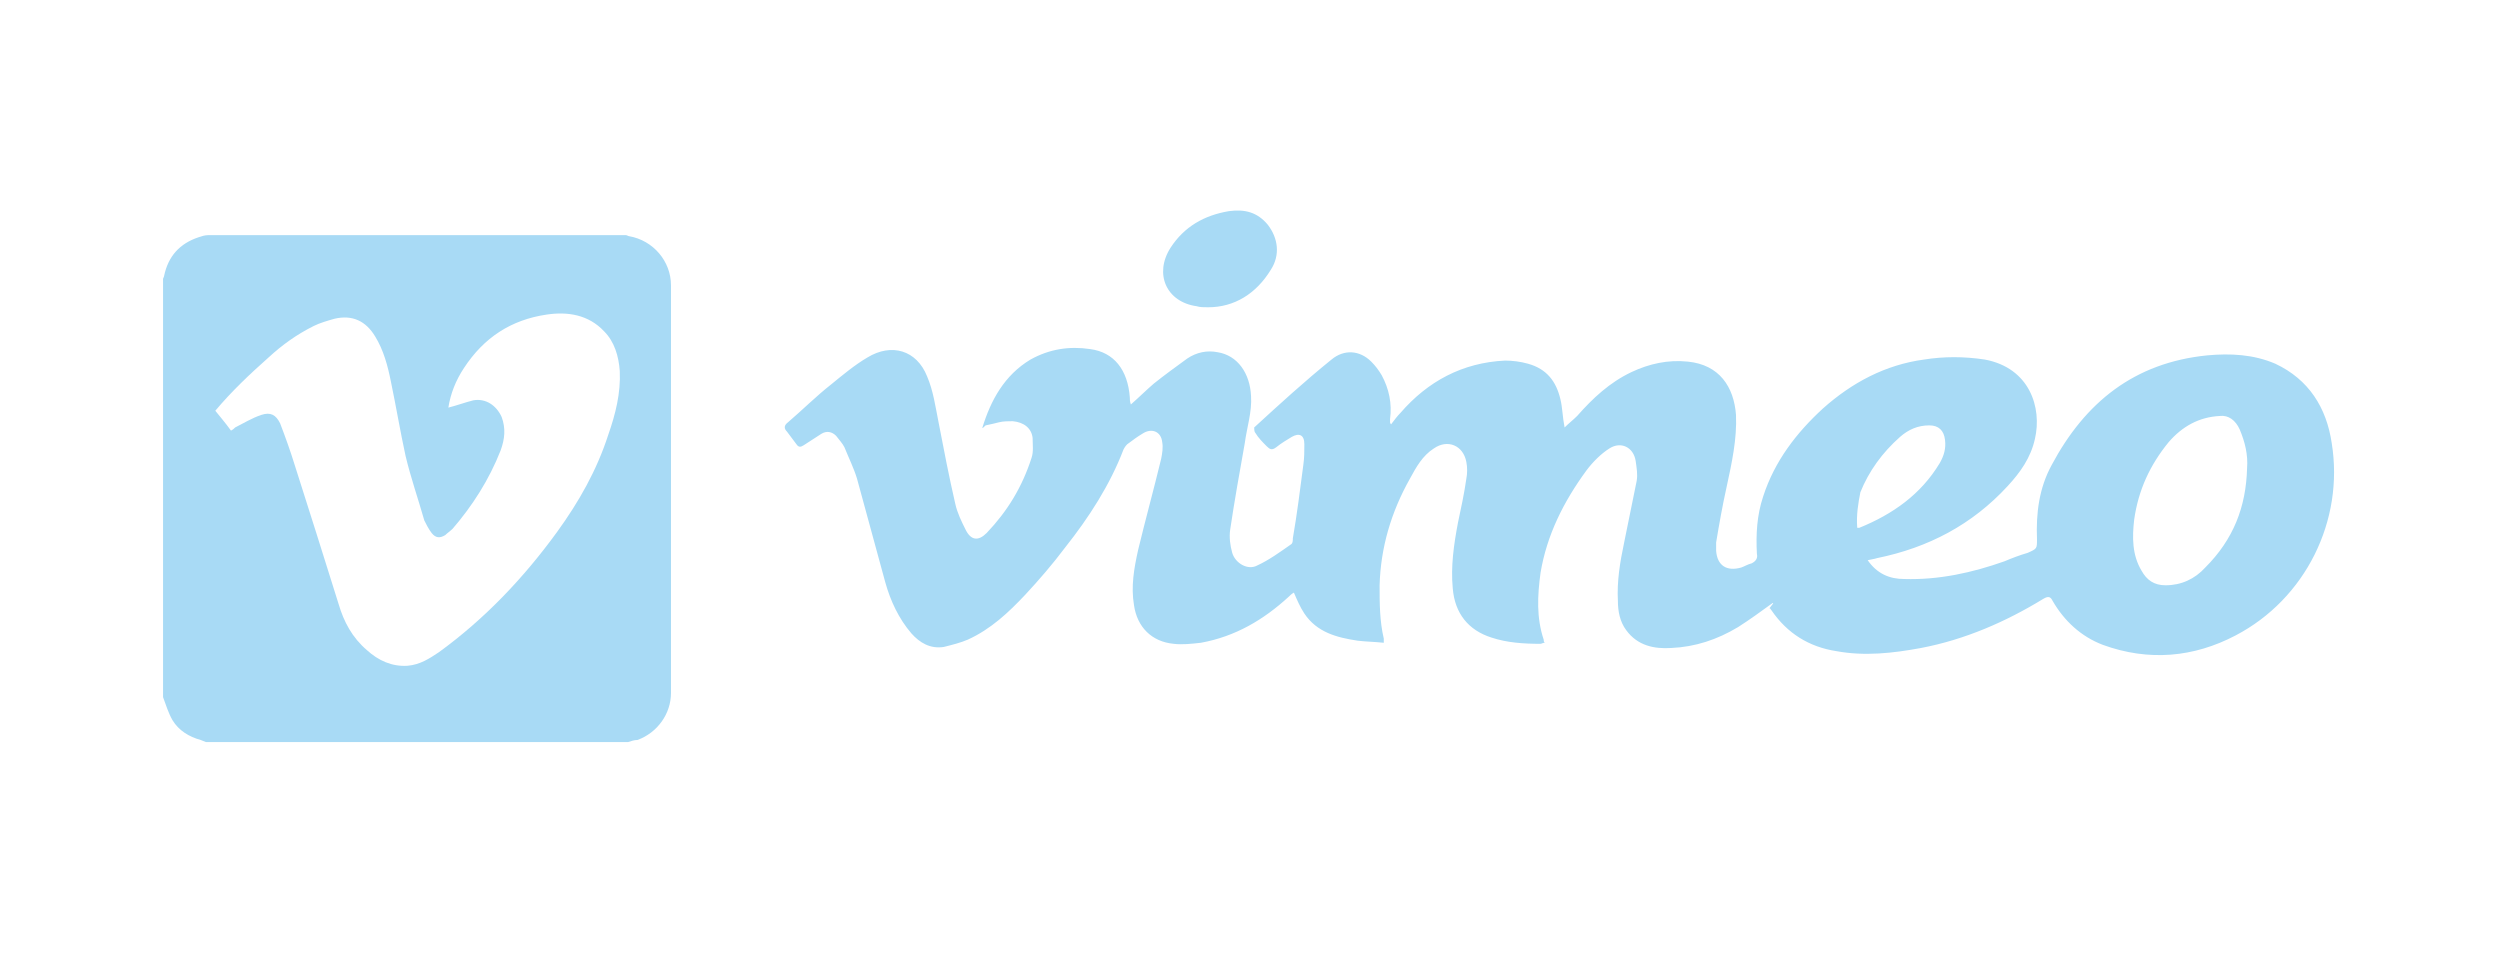
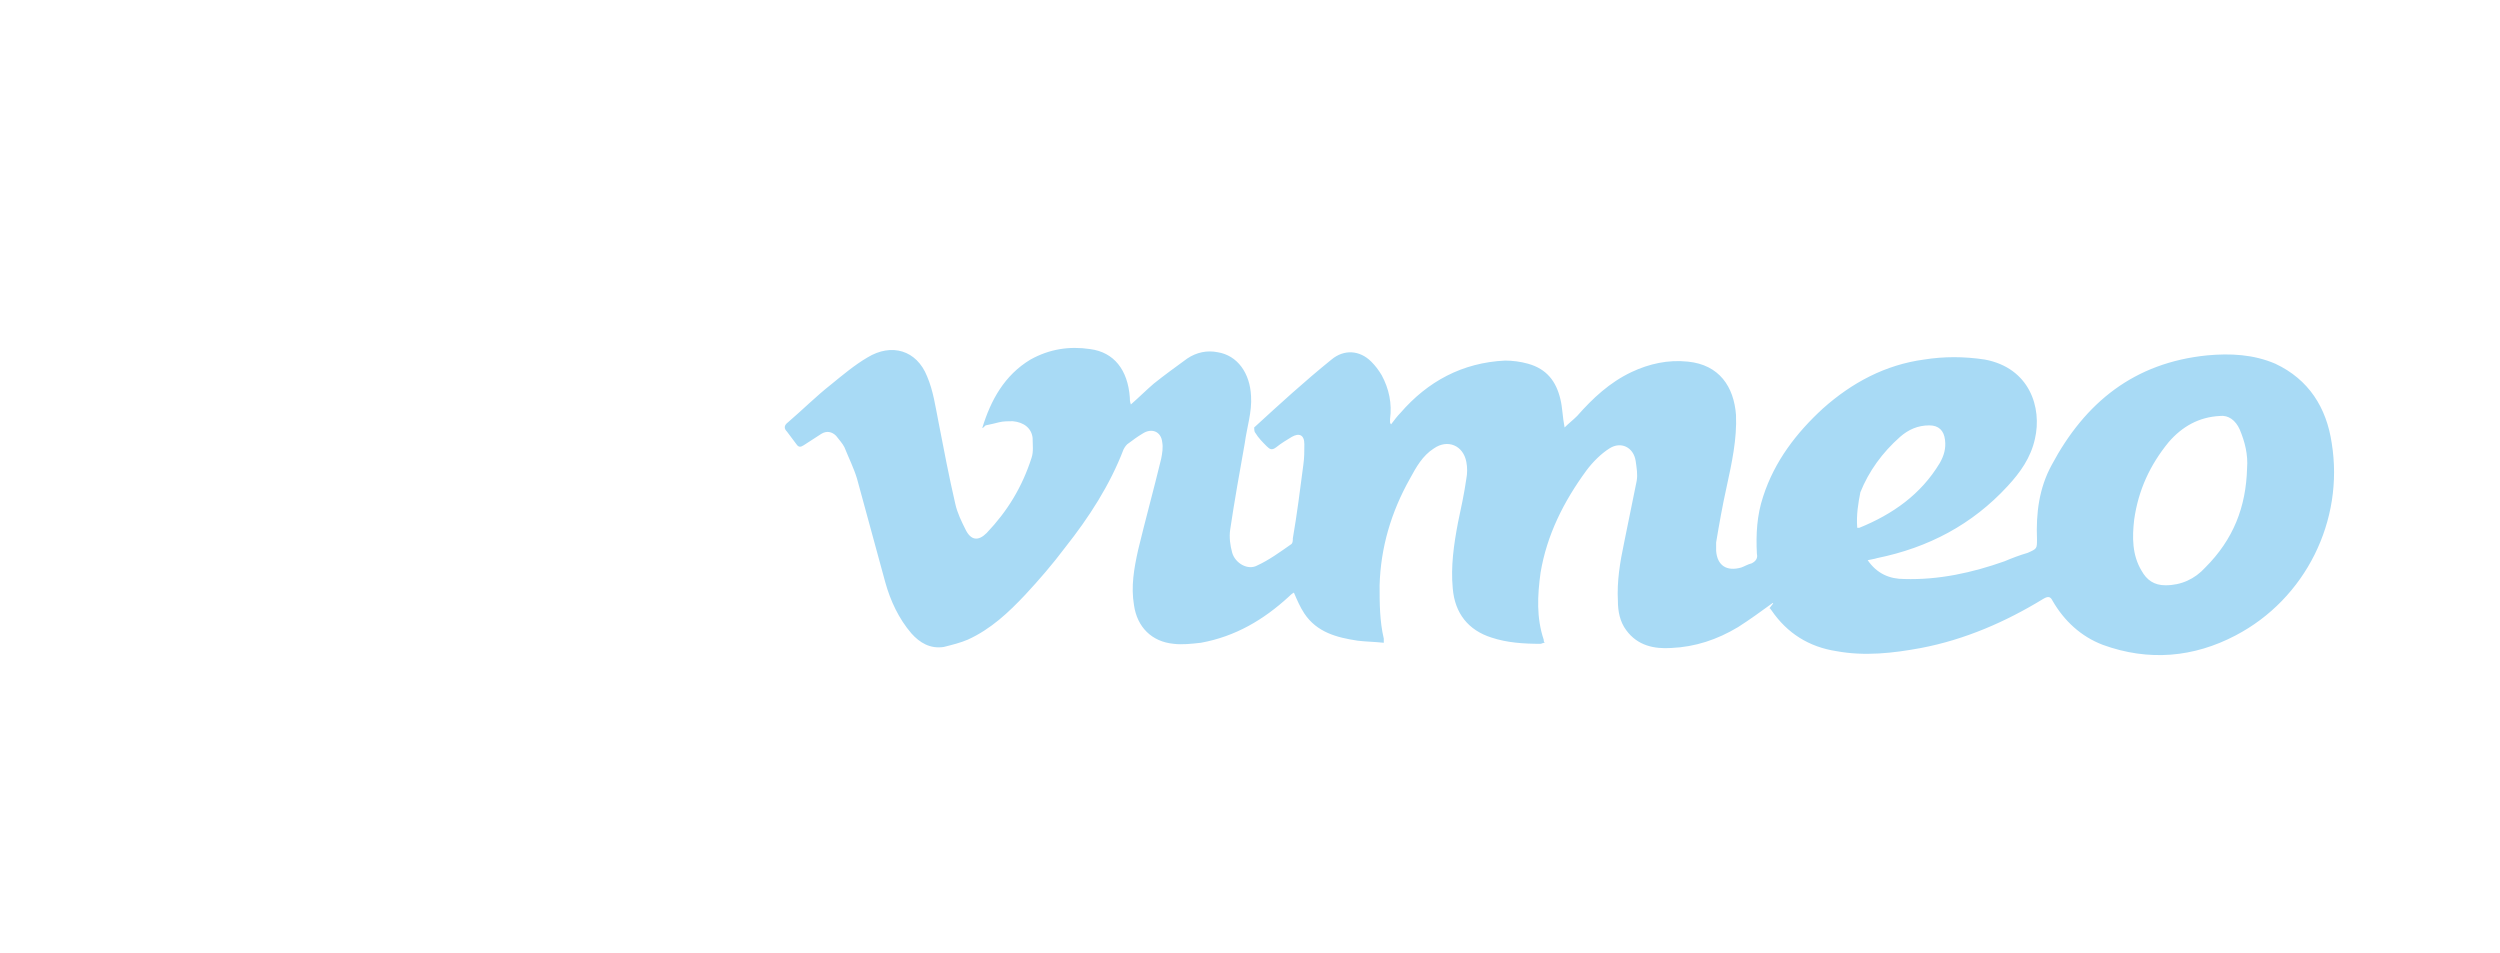
<svg xmlns="http://www.w3.org/2000/svg" id="Layer_1" x="0px" y="0px" viewBox="0 0 239.2 91.2" style="enable-background:new 0 0 239.2 91.2;" xml:space="preserve">
  <style type="text/css">
	.st0{fill:#A8DAF5;}
</style>
  <g>
-     <path class="st0" d="M60.1,71c-13.5,0-26.9,0-40.4,0c-0.2-0.1-0.3-0.1-0.5-0.2c-1.1-0.3-2.1-0.9-2.7-1.9c-0.4-0.7-0.6-1.4-0.9-2.2   c0-13.3,0-26.7,0-40c0-0.1,0.1-0.2,0.1-0.3c0.4-1.9,1.5-3.1,3.3-3.7c0.3-0.1,0.6-0.2,0.9-0.2c13.3,0,26.7,0,40,0   c0.1,0,0.2,0.1,0.3,0.1c2.3,0.4,4,2.4,4,4.7c0,13,0,26,0,39c0,2-1.3,3.8-3.2,4.5C60.7,70.8,60.4,70.9,60.1,71z M22.1,41.2   c0.2-0.1,0.3-0.2,0.4-0.3c0.8-0.4,1.6-0.9,2.5-1.2c0.9-0.3,1.4,0,1.8,0.8c0.5,1.3,1,2.7,1.4,4c1.4,4.4,2.8,8.8,4.2,13.3   c0.5,1.7,1.3,3.2,2.7,4.4c1.1,1,2.4,1.6,3.9,1.5c1.2-0.1,2.1-0.7,3-1.3c4.4-3.2,8.1-7.1,11.3-11.5c2.1-2.9,3.8-5.9,4.9-9.3   c0.7-2,1.2-4,1.1-6.1c-0.1-1.4-0.5-2.8-1.5-3.8c-1.5-1.6-3.5-1.9-5.5-1.6c-3.4,0.5-6,2.2-7.9,5.1c-0.8,1.2-1.3,2.5-1.5,3.8   c0.8-0.2,1.6-0.5,2.4-0.7c1.2-0.2,2.2,0.5,2.7,1.6c0.4,1.1,0.3,2.1-0.1,3.2c-1.1,2.8-2.7,5.3-4.6,7.5c-0.2,0.2-0.5,0.4-0.7,0.6   c-0.5,0.3-0.9,0.3-1.3-0.2c-0.3-0.4-0.5-0.8-0.7-1.2c-0.6-2.1-1.3-4.1-1.8-6.2c-0.5-2.3-0.9-4.7-1.4-7.1c-0.3-1.5-0.7-3-1.5-4.3   c-0.9-1.5-2.2-2.1-3.9-1.7c-0.7,0.2-1.4,0.4-2,0.7c-1.6,0.8-3,1.8-4.3,3c-1.8,1.6-3.5,3.2-5.1,5.1C21,39.8,21.6,40.5,22.1,41.2z" />
    <g>
      <path class="st0" d="M169.6,57.7c-1.1,0.8-2.2,1.6-3.3,2.3c-2,1.2-4.1,1.9-6.4,2c-1.6,0.1-3.2-0.2-4.3-1.7    c-0.6-0.8-0.8-1.8-0.8-2.8c-0.1-1.9,0.2-3.7,0.6-5.6c0.4-2,0.8-3.9,1.2-5.9c0.1-0.6,0-1.2-0.1-1.9c-0.2-1.3-1.4-1.9-2.5-1.2    c-0.8,0.5-1.6,1.3-2.2,2.1c-2.2,3-3.8,6.2-4.4,9.8c-0.3,2.2-0.4,4.3,0.3,6.4c0,0.1,0,0.2,0.1,0.3c-0.2,0-0.3,0.1-0.4,0.1    c-1.6,0-3.2-0.1-4.7-0.6c-2.2-0.7-3.5-2.3-3.7-4.7c-0.2-2.1,0.1-4.2,0.5-6.3c0.3-1.4,0.6-2.8,0.8-4.2c0.1-0.5,0.1-1.1,0-1.6    c-0.3-1.6-1.8-2.2-3.1-1.3c-1.1,0.7-1.7,1.8-2.3,2.9c-1.8,3.2-2.8,6.6-2.9,10.2c0,1.7,0,3.4,0.4,5.1c0,0.1,0,0.2,0,0.4    c-0.9-0.1-1.7-0.1-2.5-0.2c-2-0.3-3.9-0.8-5.1-2.6c-0.4-0.6-0.7-1.3-1-2c-0.2,0.1-0.4,0.3-0.5,0.4c-2.4,2.2-5.1,3.8-8.4,4.4    c-0.9,0.1-1.8,0.2-2.6,0.1c-2.1-0.2-3.5-1.6-3.8-3.7c-0.3-1.8,0-3.5,0.4-5.3c0.7-2.9,1.5-5.8,2.2-8.7c0.1-0.5,0.2-1.1,0.1-1.6    c-0.1-1-1-1.4-1.9-0.8c-0.5,0.3-0.9,0.6-1.3,0.9c-0.2,0.1-0.4,0.4-0.5,0.6c-1.3,3.4-3.3,6.5-5.6,9.4c-1.2,1.6-2.5,3.1-3.8,4.5    c-1.6,1.7-3.3,3.3-5.5,4.3c-0.7,0.3-1.5,0.5-2.3,0.7c-1.3,0.2-2.3-0.4-3.1-1.3c-1.2-1.4-2-3.1-2.5-4.9c-0.9-3.3-1.8-6.6-2.7-9.9    c-0.3-1-0.8-2-1.2-3c-0.2-0.4-0.5-0.7-0.8-1.1c-0.4-0.4-0.9-0.5-1.4-0.2c-0.6,0.4-1.1,0.7-1.7,1.1c-0.3,0.2-0.5,0.2-0.7-0.1    c-0.3-0.4-0.6-0.8-0.9-1.2c-0.3-0.3-0.3-0.6,0.1-0.9c1.4-1.2,2.7-2.5,4.1-3.6c1.1-0.9,2.3-1.9,3.5-2.6c2.3-1.4,4.7-0.7,5.7,1.8    c0.6,1.4,0.8,2.9,1.1,4.4c0.5,2.6,1,5.2,1.6,7.8c0.2,0.9,0.6,1.7,1,2.5c0.5,1,1.2,1.1,2,0.3c2-2.1,3.4-4.4,4.3-7.2    c0.2-0.6,0.1-1.2,0.1-1.9c-0.1-0.9-0.8-1.5-1.9-1.6c-0.4,0-0.9,0-1.3,0.1c-0.4,0.1-0.8,0.2-1.3,0.3C94,41,94,41,94,40.9    c0.8-2.6,2.1-5,4.6-6.5c1.8-1,3.7-1.3,5.7-1c2.3,0.3,3.6,2,3.8,4.6c0,0.2,0,0.4,0.1,0.7c0.8-0.7,1.5-1.4,2.2-2    c1-0.8,2.1-1.6,3.2-2.4c0.9-0.6,1.9-0.8,2.9-0.6c1.9,0.3,3.1,2,3.2,4.2c0.1,1.5-0.4,3-0.6,4.5c-0.5,2.8-1,5.6-1.4,8.3    c-0.1,0.7,0,1.5,0.2,2.2c0.3,1,1.5,1.7,2.4,1.2c1.1-0.5,2.2-1.3,3.2-2c0.2-0.1,0.2-0.4,0.2-0.6c0.4-2.3,0.7-4.7,1-7    c0.1-0.7,0.1-1.3,0.1-2c0-0.9-0.5-1.1-1.2-0.7c-0.5,0.3-1,0.6-1.5,1c-0.4,0.3-0.6,0.2-0.9-0.1c-0.4-0.4-0.8-0.8-1.1-1.3    c-0.1-0.1-0.1-0.4-0.1-0.5c2.4-2.2,4.8-4.4,7.4-6.5c1.2-1,2.7-0.9,3.8,0.2c0.4,0.4,0.7,0.8,1,1.3c0.7,1.3,1,2.7,0.8,4.2    c0,0.1,0,0.2,0,0.3c0,0,0,0.1,0.1,0.2c0.3-0.4,0.6-0.8,0.9-1.1c2.6-3,5.9-4.8,10-5c0.7,0,1.5,0.1,2.2,0.3c1.8,0.5,2.7,1.7,3.1,3.4    c0.2,0.8,0.2,1.7,0.4,2.7c0.4-0.4,0.8-0.7,1.2-1.1c1.5-1.7,3.1-3.2,5.2-4.2c1.7-0.8,3.5-1.2,5.4-1c3,0.3,4.4,2.4,4.6,5.1    c0.1,2.3-0.4,4.6-0.9,6.9c-0.4,1.8-0.7,3.5-1,5.3c0,0.3,0,0.5,0,0.8c0.1,1.4,1,2,2.4,1.6c0.3-0.1,0.6-0.3,1-0.4    c0.4-0.2,0.6-0.5,0.5-0.9c-0.1-1.9,0-3.7,0.6-5.5c1.1-3.4,3.2-6.1,5.7-8.4c2.8-2.5,6-4.2,9.7-4.7c1.9-0.3,3.8-0.3,5.8,0    c4.3,0.8,5.5,4.6,4.8,7.6c-0.4,1.8-1.4,3.2-2.6,4.5c-3.4,3.7-7.6,5.9-12.5,6.9c-0.3,0.1-0.5,0.1-0.9,0.2c0.9,1.3,2.1,1.8,3.5,1.8    c3.3,0.1,6.5-0.6,9.6-1.7c0.7-0.3,1.5-0.6,2.2-0.8c0.9-0.4,0.9-0.4,0.9-1.3c-0.1-2.5,0.2-4.9,1.4-7.1c3.2-6,7.9-9.8,14.9-10.5    c2.2-0.2,4.4-0.1,6.5,0.8c3.2,1.5,4.9,4.2,5.4,7.6c1.2,7.4-2.5,14.9-9.2,18.4c-4,2.1-8.3,2.5-12.7,0.9c-2.1-0.8-3.7-2.3-4.8-4.2    c-0.2-0.4-0.4-0.5-0.9-0.2c-3.6,2.2-7.5,3.9-11.7,4.7c-2.7,0.5-5.4,0.8-8.1,0.3c-2.6-0.4-4.7-1.7-6.2-3.9    c-0.1-0.1-0.1-0.2-0.2-0.2C169.7,57.7,169.7,57.7,169.6,57.7z M215,44.8c0.1-1.3-0.2-2.5-0.7-3.7c-0.4-0.9-1.1-1.4-1.9-1.3    c-2,0.1-3.6,1-4.9,2.5c-1.8,2.2-2.9,4.6-3.3,7.4c-0.2,1.7-0.2,3.4,0.7,4.9c0.5,0.9,1.2,1.4,2.3,1.4c1.5,0,2.8-0.6,3.8-1.7    C213.7,51.6,214.9,48.5,215,44.8z M177.7,50.5c0.1,0,0.2,0,0.2,0c3.2-1.3,5.9-3.2,7.7-6.2c0.4-0.7,0.6-1.4,0.5-2.2    c-0.1-0.9-0.6-1.4-1.5-1.4c-1.1,0-2,0.4-2.8,1.1c-1.7,1.5-3,3.3-3.8,5.3C177.8,48.1,177.6,49.3,177.7,50.5z" />
-       <path class="st0" d="M115.6,29.4c-0.4,0-0.8,0-1.1-0.1c-2.9-0.4-4.1-3.1-2.5-5.6c1.3-2,3.2-3.1,5.6-3.5c1.5-0.2,2.7,0.1,3.7,1.3    c1,1.3,1.2,2.9,0.3,4.3C120.2,28.1,118.1,29.4,115.6,29.4z" />
    </g>
  </g>
</svg>